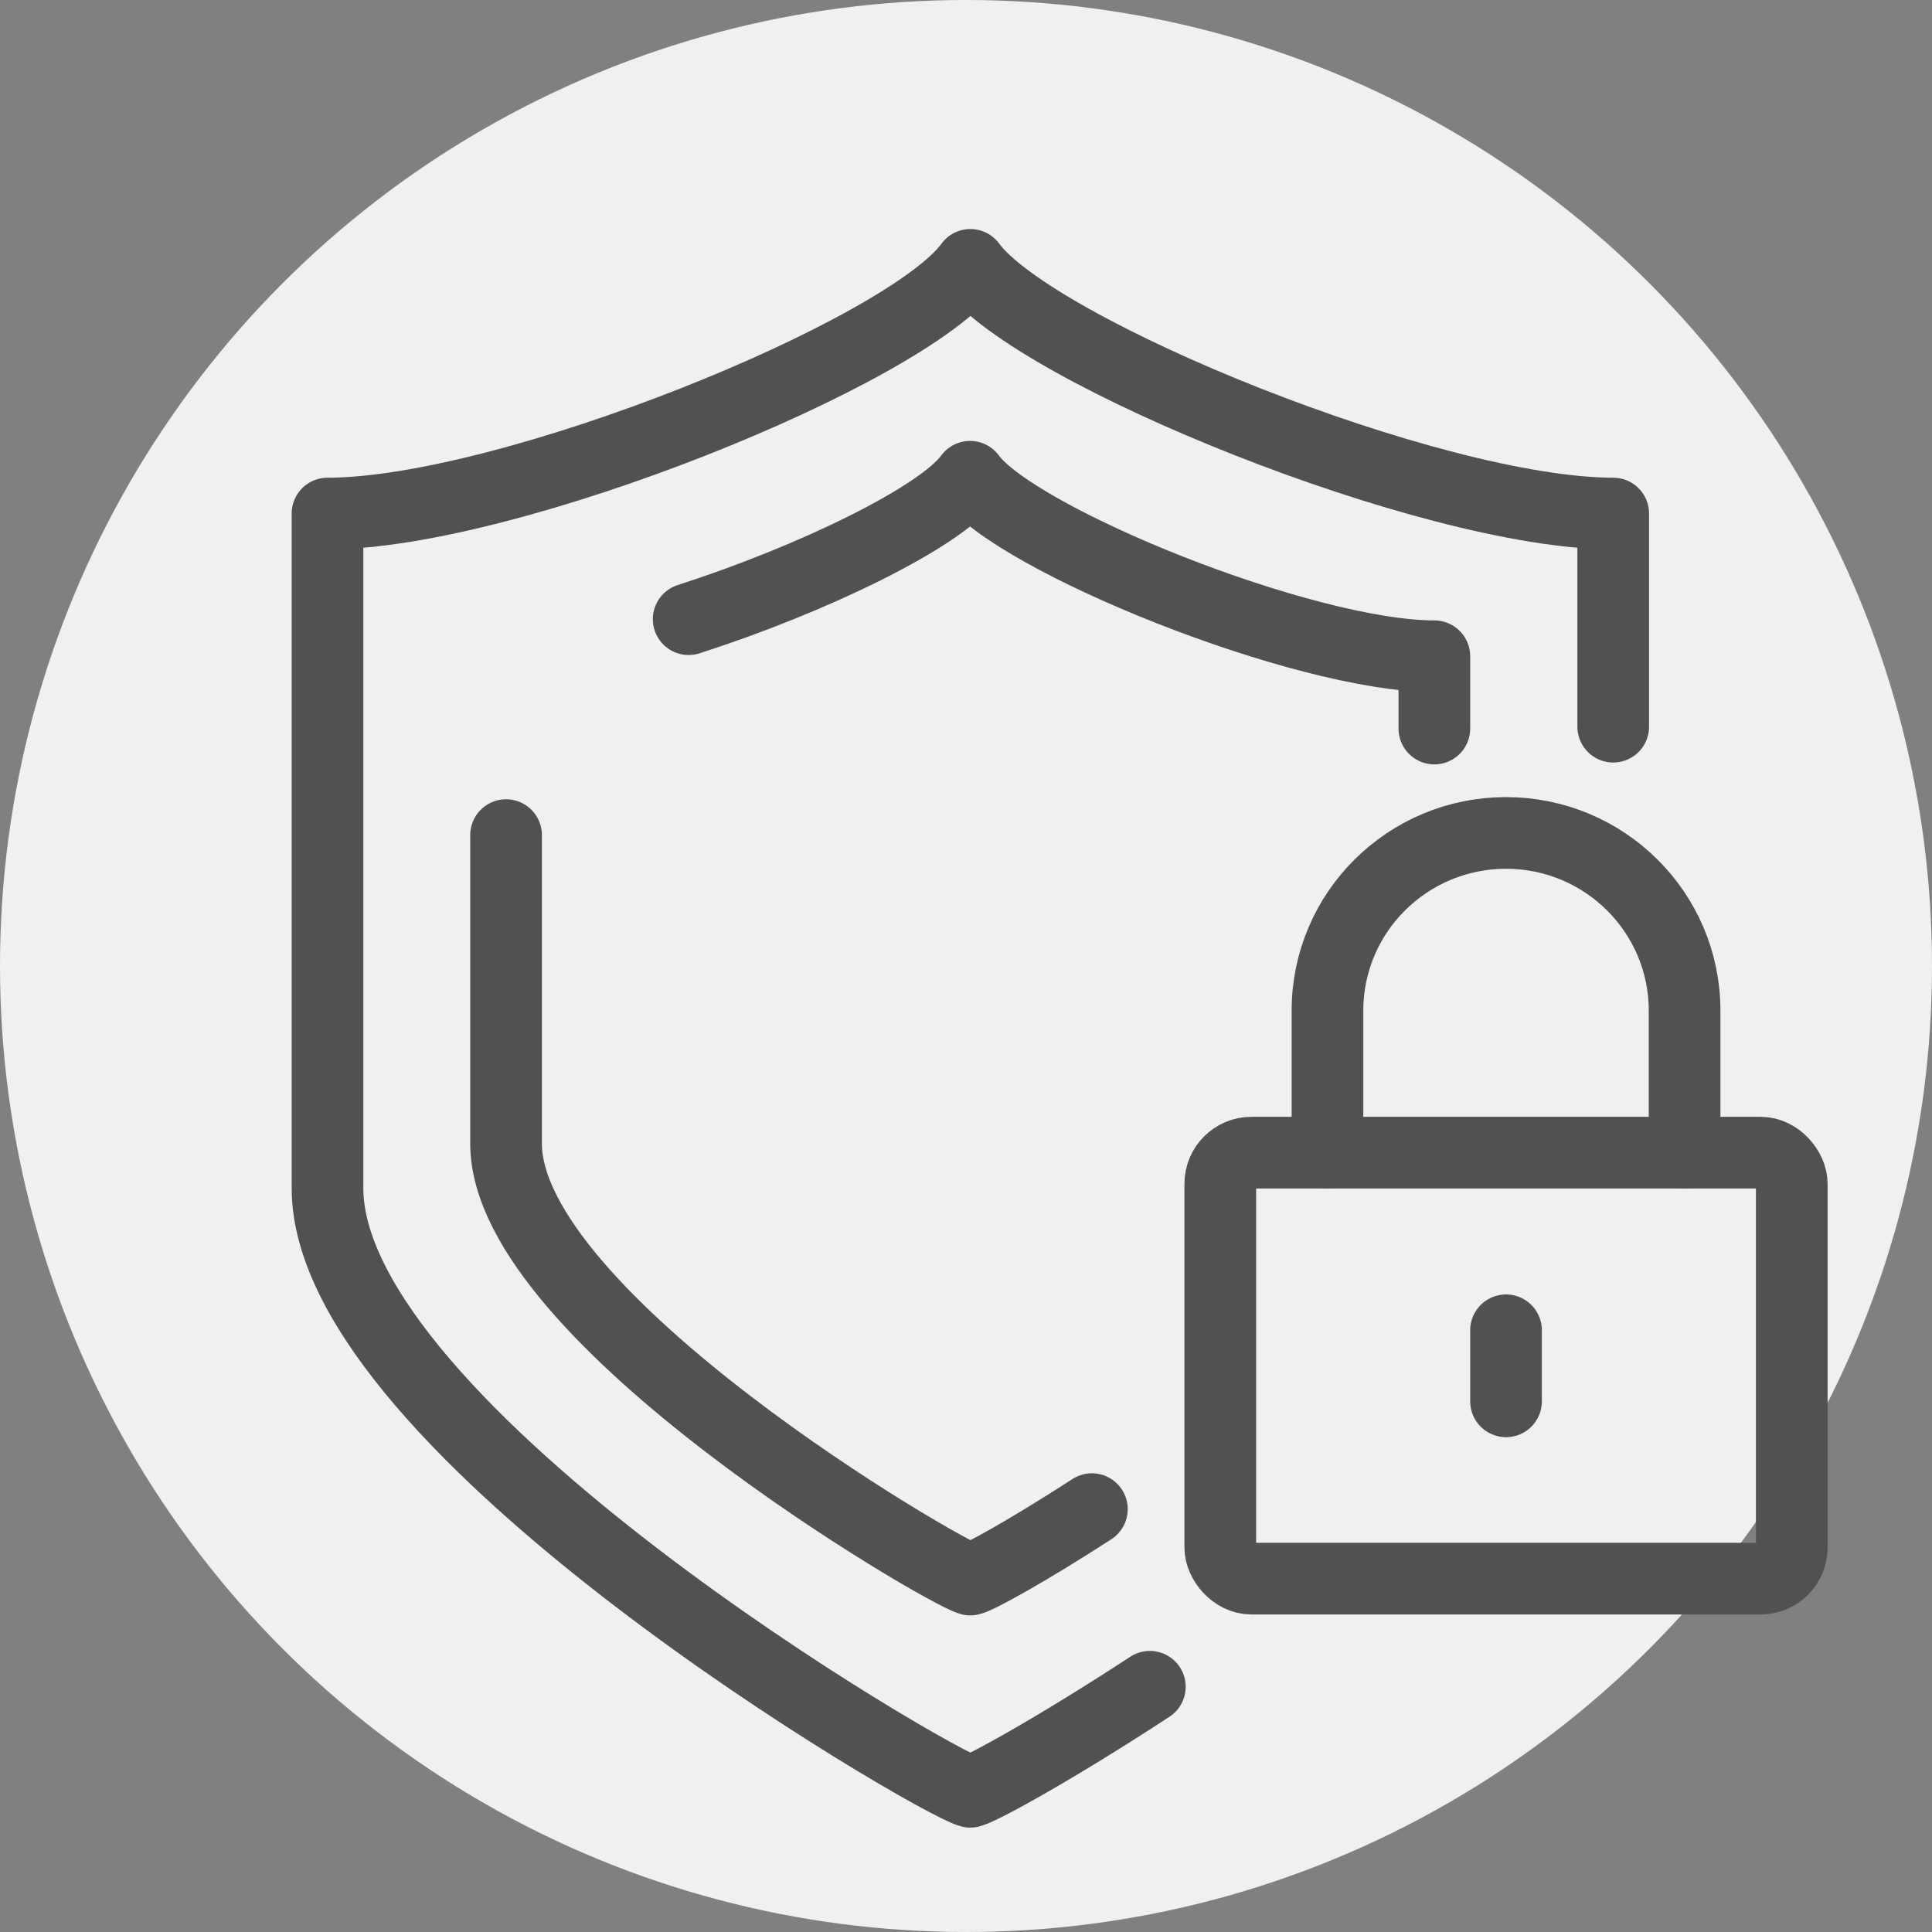
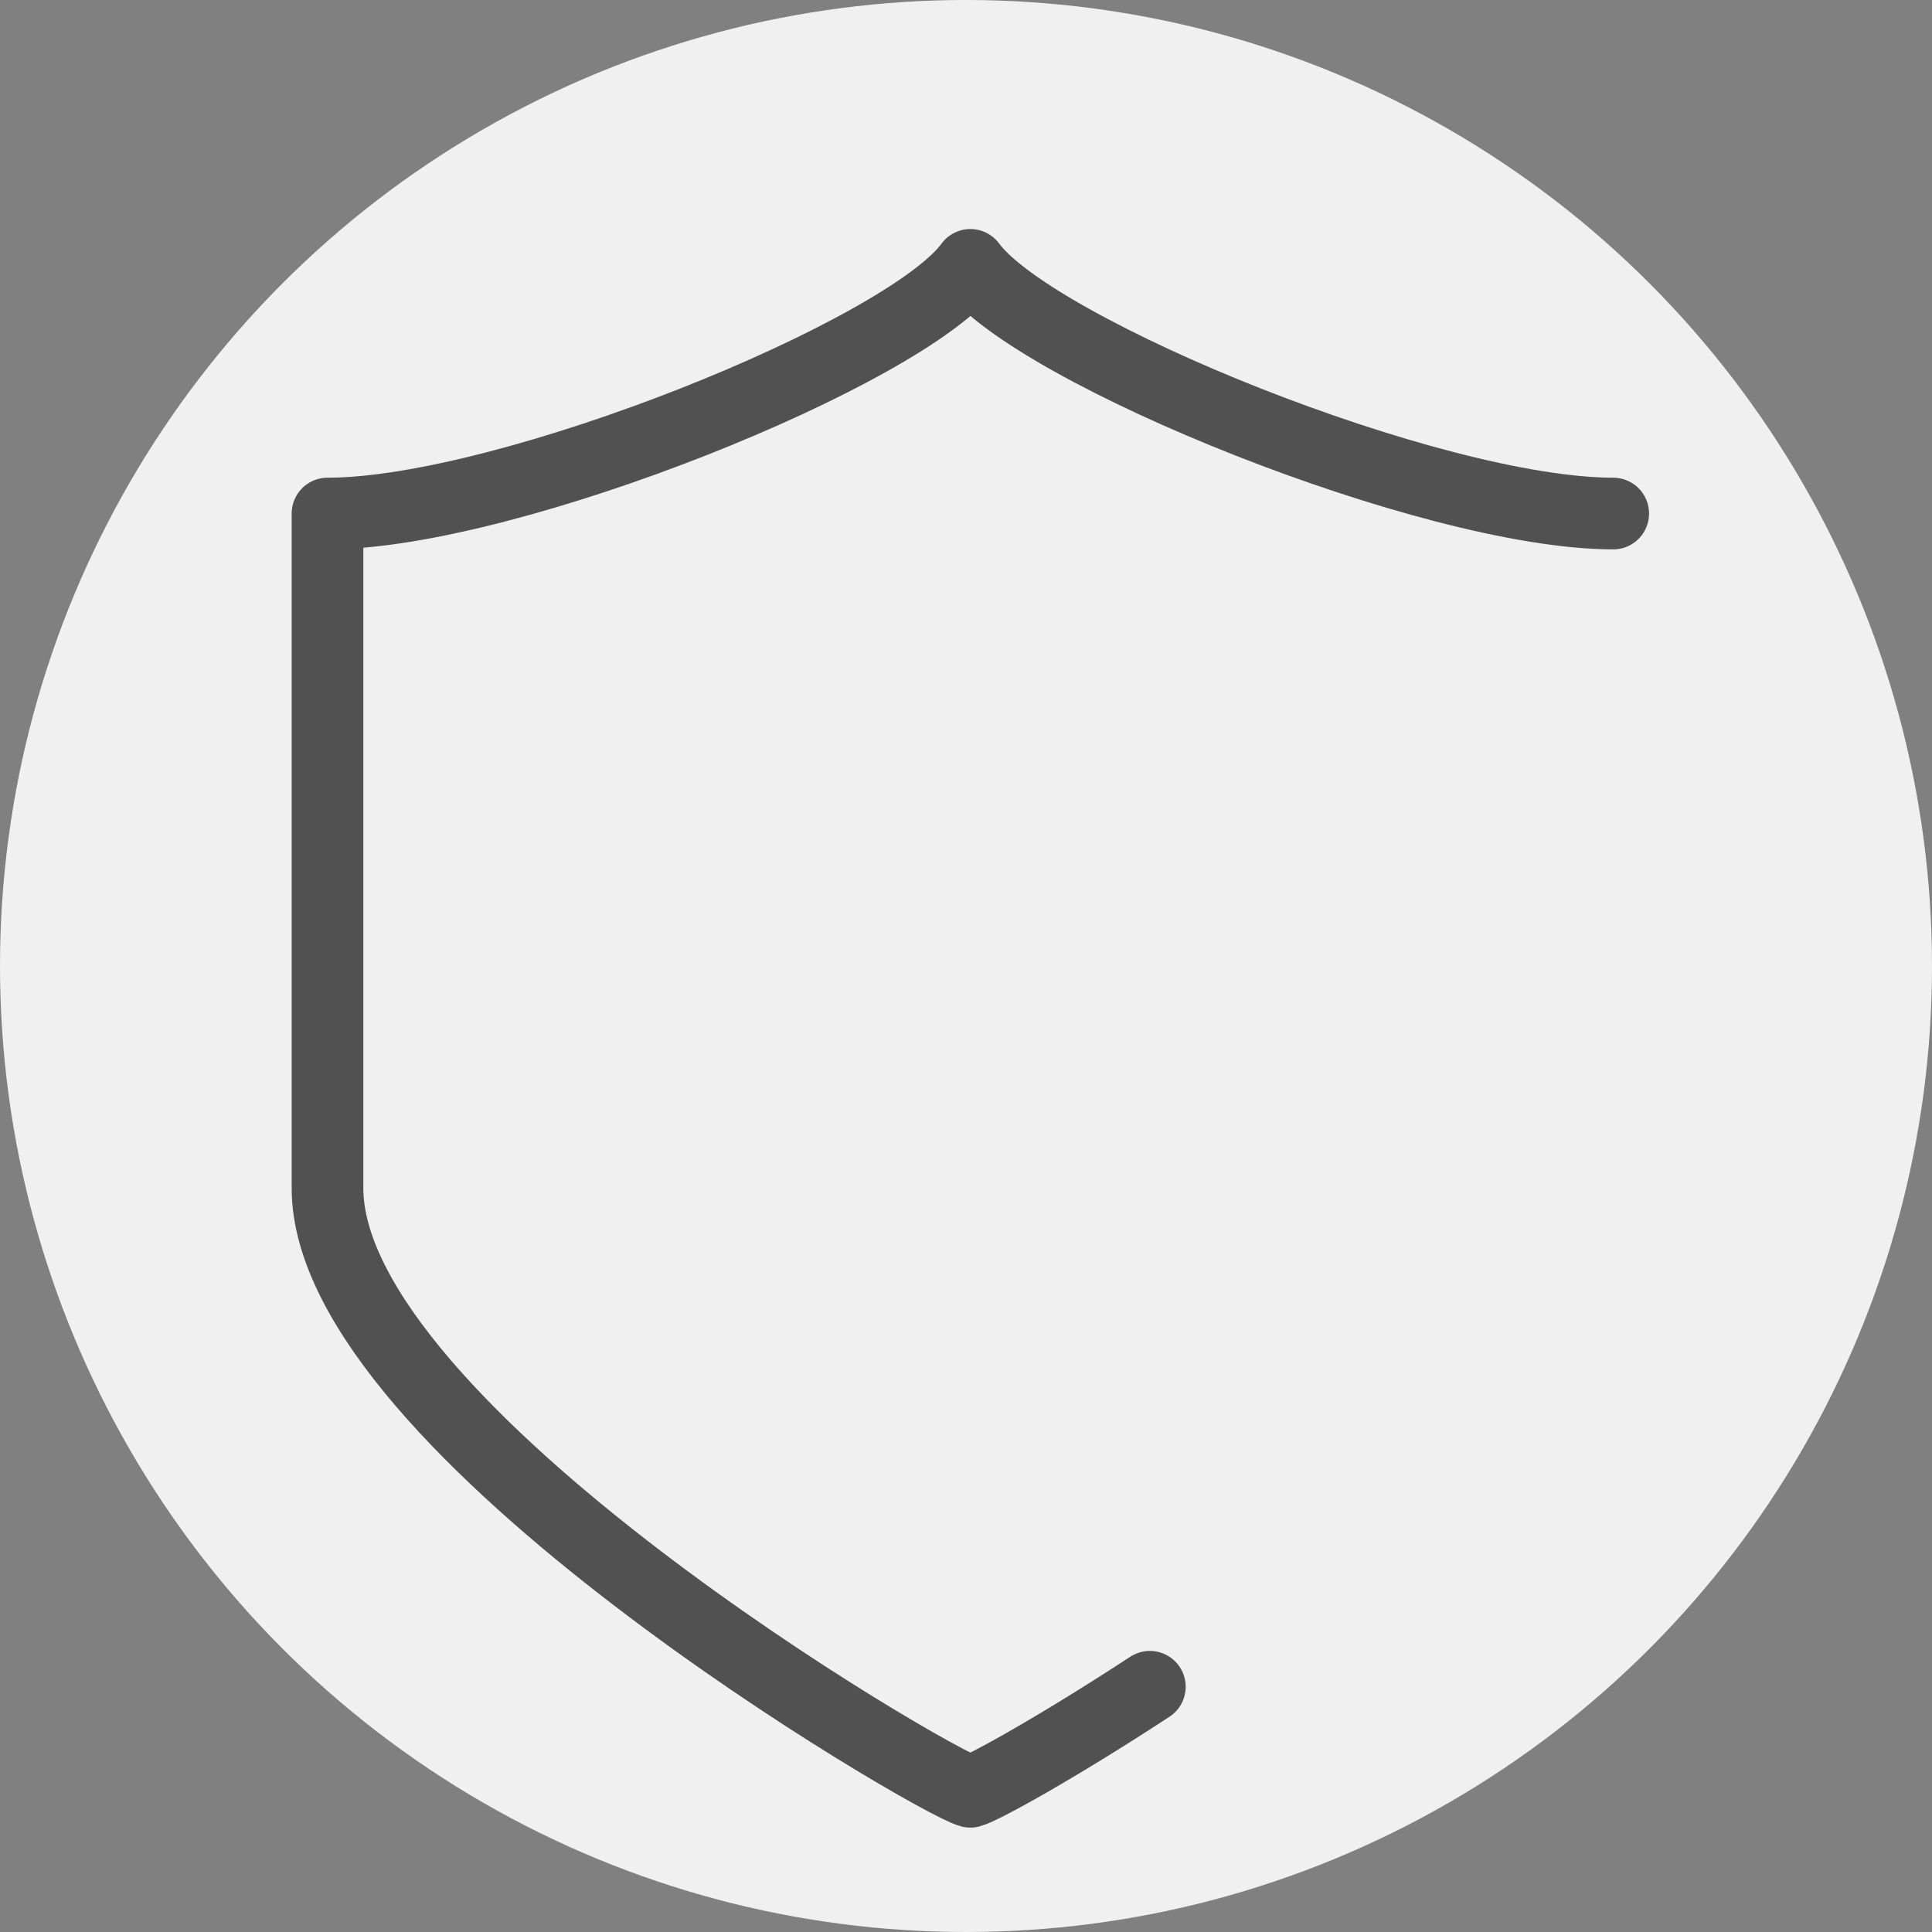
<svg xmlns="http://www.w3.org/2000/svg" id="_レイヤー_2" data-name="レイヤー 2" viewBox="0 0 62 62">
  <rect x="0" y="0" width="62" height="62" fill="#808080" stroke="none" />
  <g id="_レイヤー_4" data-name="レイヤー 4">
    <circle cx="31" cy="31" r="31" fill="#f0f0f0" />
    <g fill="none" stroke="#515151" stroke-linecap="round" stroke-linejoin="round" stroke-width="2.3">
-       <path d="M36.9 54.13c-3.01 1.97-5.38 3.27-5.76 3.37-1.16-.3-20.63-11.65-20.63-19.37V16.48c5.82 0 18.6-5.18 20.63-7.98 2.04 2.79 14.81 7.98 20.63 7.98v6.84" />
-       <rect x="39.16" y="36.99" width="18.34" height="13.67" rx="1" ry="1" />
-       <path d="M54.06 36.99v-4.56c0-3.15-2.57-5.7-5.73-5.7s-5.73 2.55-5.73 5.7v4.56m5.73 5.7v2.28m-13.29 3.46c-2.05 1.33-3.64 2.2-3.9 2.26-.84-.22-14.9-8.41-14.9-13.99v-9.9m5.86-6.93c3.95-1.27 8.09-3.27 9.03-4.57 1.47 2.02 10.7 5.76 14.9 5.76v2.32" />
+       <path d="M36.9 54.13c-3.01 1.97-5.38 3.27-5.76 3.37-1.16-.3-20.63-11.65-20.63-19.37V16.48c5.82 0 18.6-5.18 20.63-7.98 2.04 2.79 14.81 7.98 20.63 7.98" />
    </g>
  </g>
</svg>